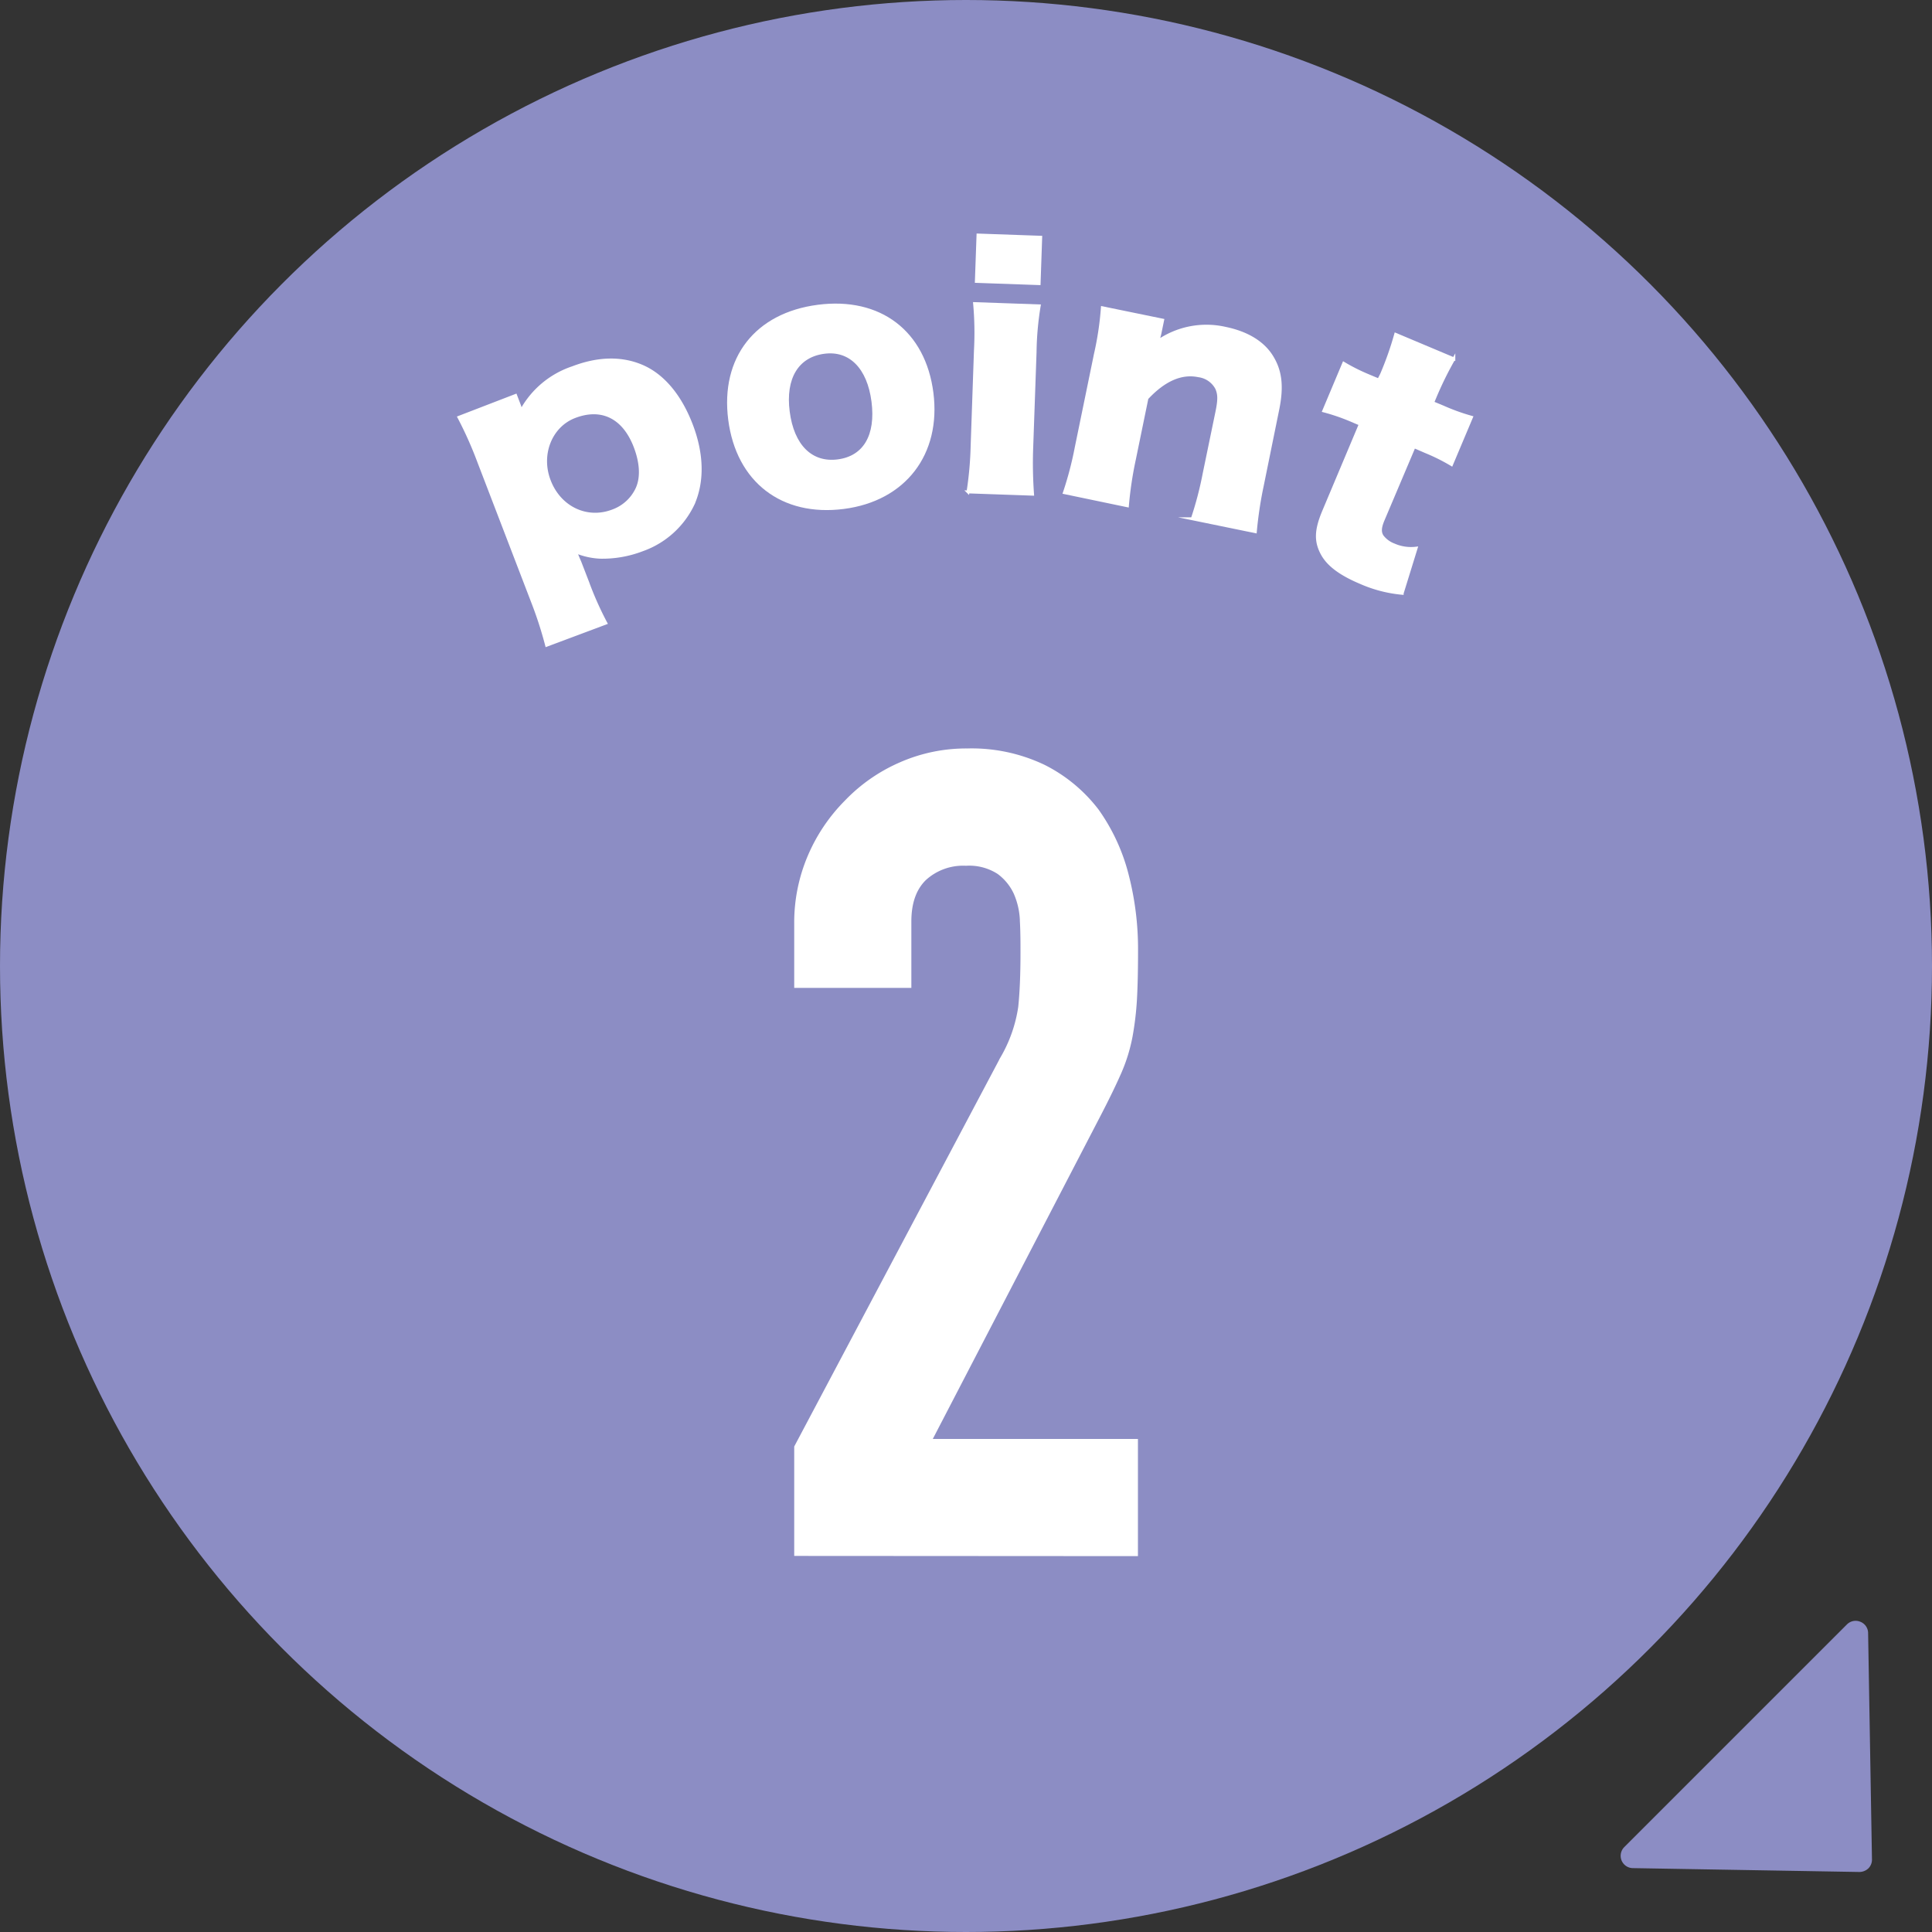
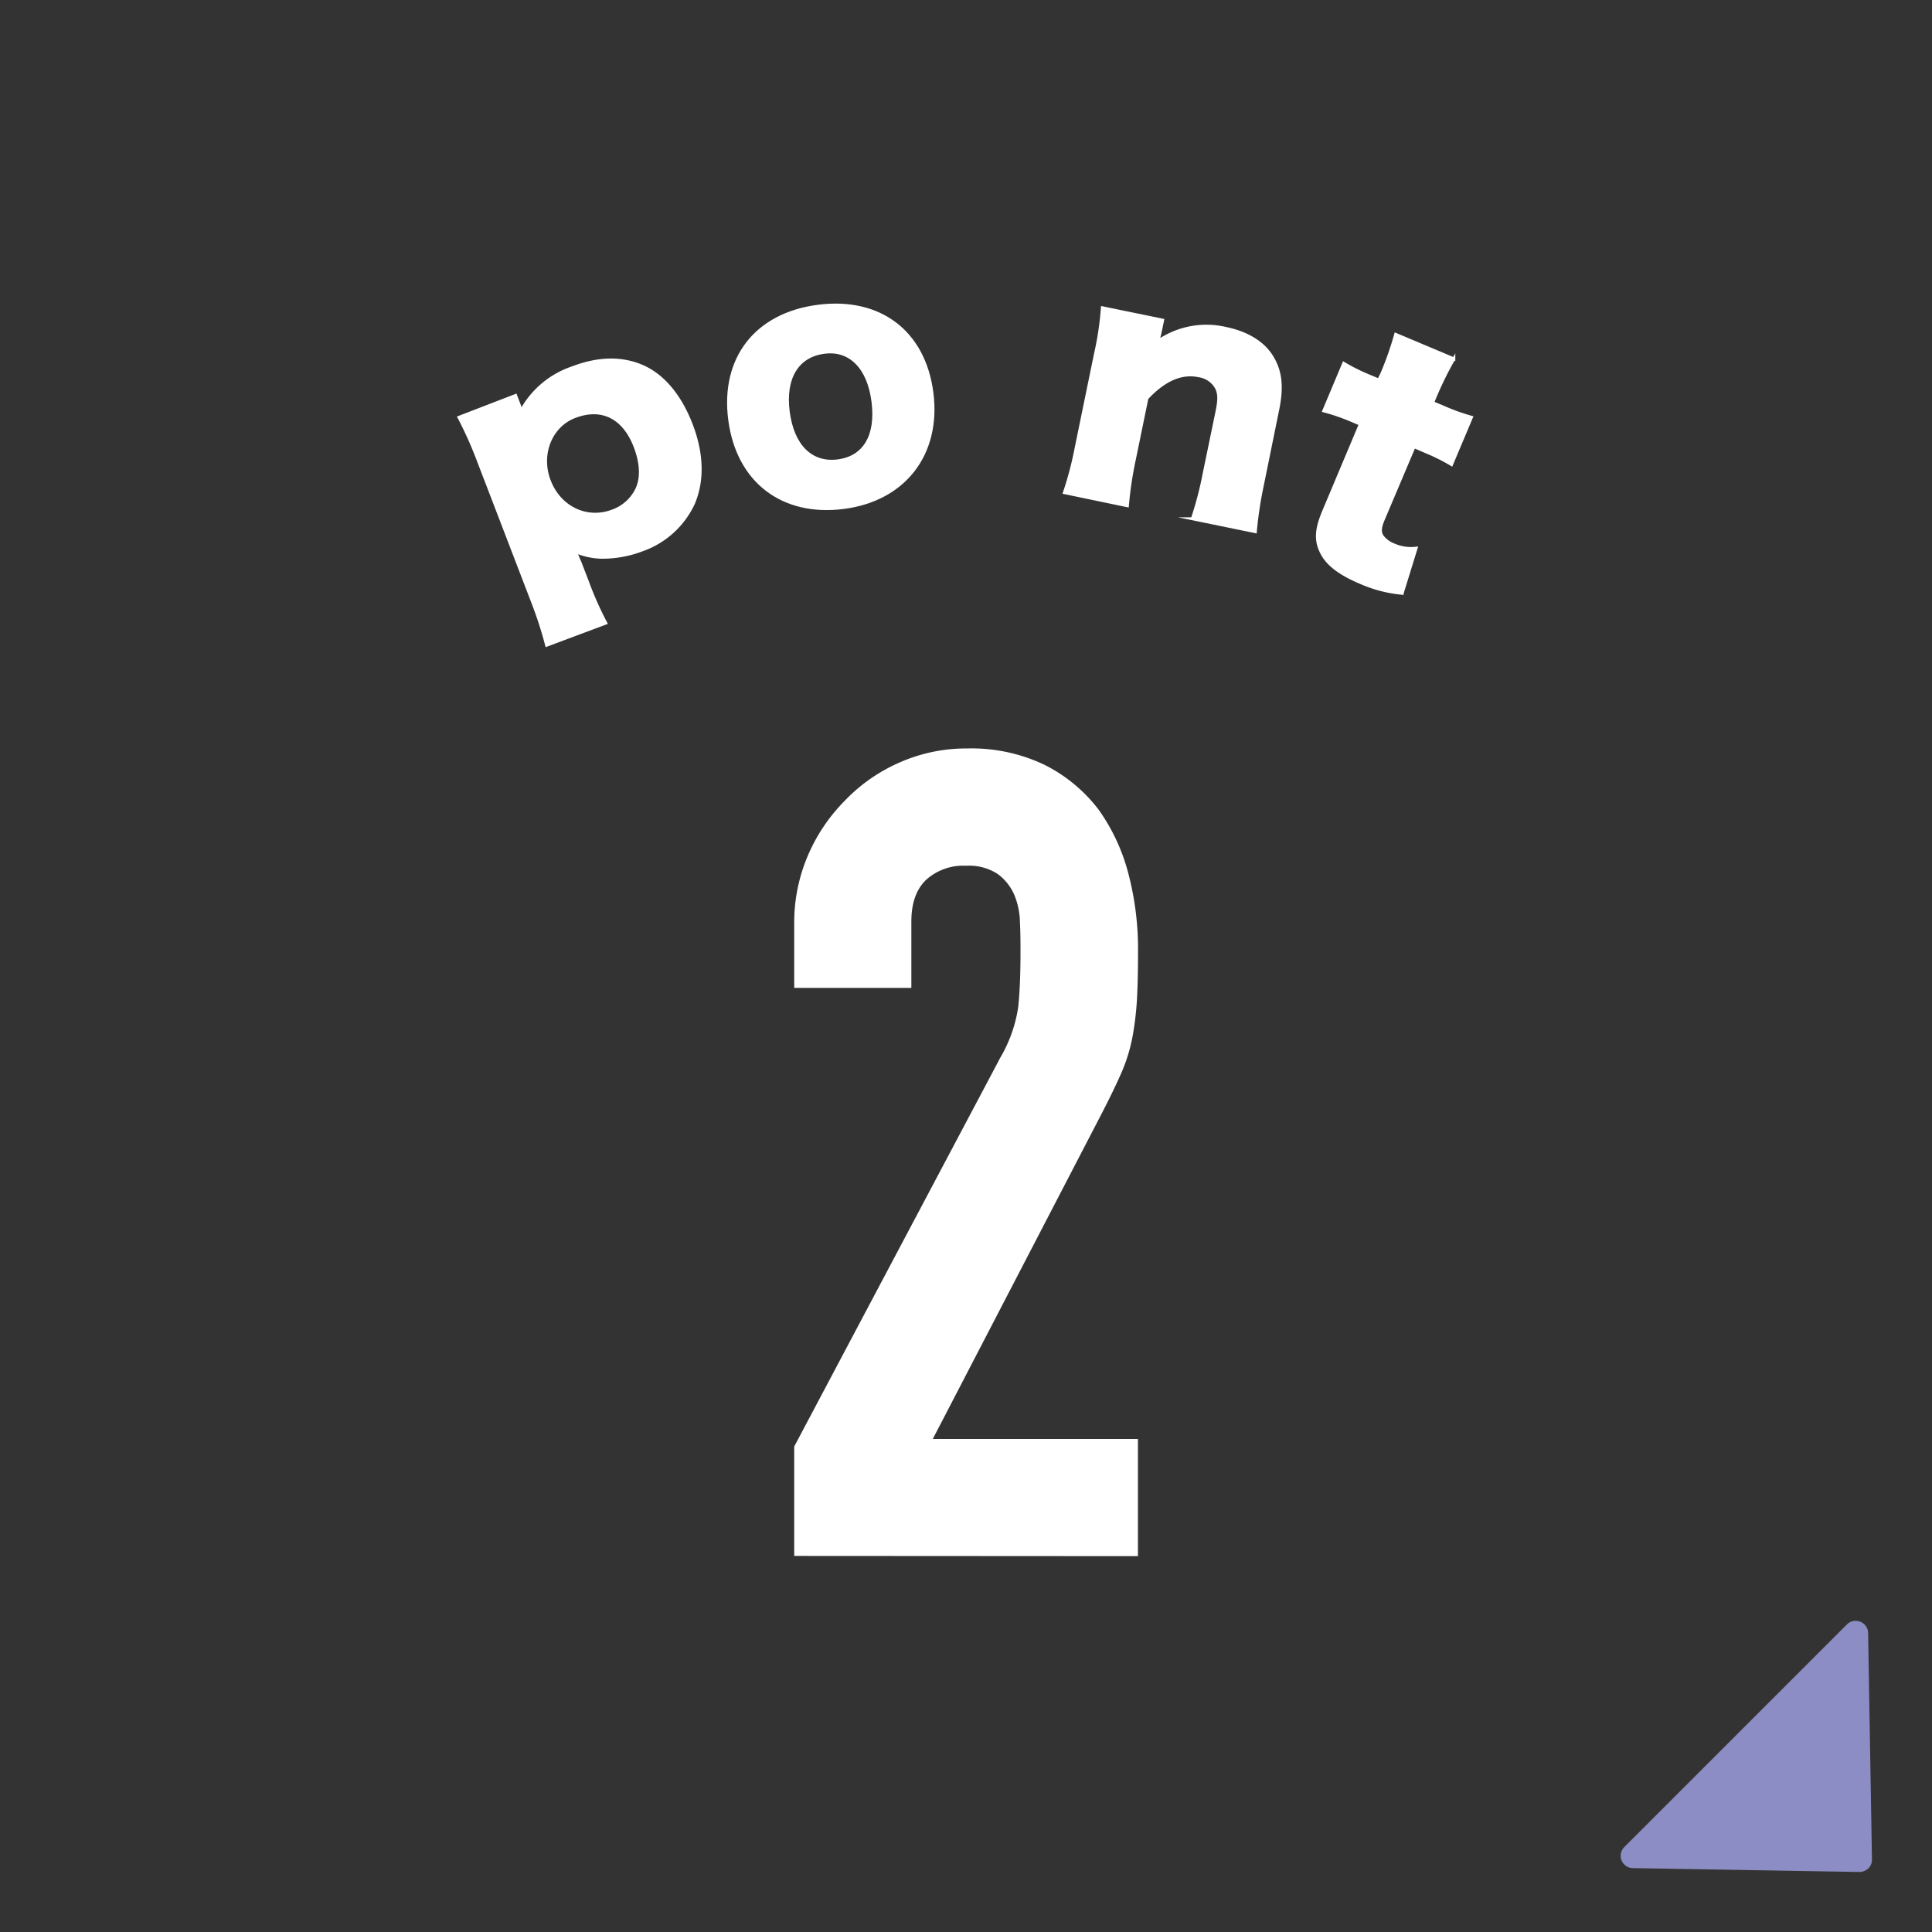
<svg xmlns="http://www.w3.org/2000/svg" width="132.29mm" height="132.29mm" viewBox="0 0 375 375">
  <rect x="0" y="0" width="375" height="375" fill="#333333" stroke="none" />
-   <circle cx="187.5" cy="187.5" r="187.5" style="fill:#8c8dc4" />
  <path d="M362.65,362.65a2.55,2.55,0,0,1-1.73.7l-44-.75a2.39,2.39,0,0,1-1.65-4.08l43.22-43.22a2.38,2.38,0,0,1,1.69-.7,2.33,2.33,0,0,1,.9.18A2.37,2.37,0,0,1,362.6,317l.75,44A2.39,2.39,0,0,1,362.65,362.65Z" style="fill:#8c8dc4" />
  <path d="M106.1,125.24a76,76,0,0,0-2.7-8.35L92.91,89.57A74.48,74.48,0,0,0,89.08,81l11-4.24.73,1.91c.13.33.25.8.35,1.08a17.77,17.77,0,0,1,10-8.38c4.93-1.89,9.52-2,13.53-.25s7.32,5.67,9.49,11.32,2.3,11,.34,15.42a17.27,17.27,0,0,1-9.84,8.86,21.62,21.62,0,0,1-8.11,1.44,14,14,0,0,1-4.86-1.08c.2.5.48,1.23.83,2l1.49,3.86a63.49,63.49,0,0,0,3.56,8Zm17.52-30.32c1-2.11.89-5-.34-8.22-2.19-5.71-6.48-7.85-11.74-5.83-4.65,1.78-6.89,7.33-4.93,12.43,2,5.26,7.3,7.8,12.34,5.86A8.31,8.31,0,0,0,123.62,94.92Z" style="fill:#fff;stroke:#fff;stroke-miterlimit:10;stroke-width:0.567px" />
  <path d="M141.63,81.44c-1.53-11.9,5.12-20.44,17.14-22s20.61,5,22.12,16.82S175.57,97,163.72,98.51,143.17,93.4,141.63,81.44ZM153,79.92c.85,6.61,4.45,10.2,9.63,9.53s7.66-4.91,6.81-11.52S165,67.73,160,68.38C154.74,69.05,152.15,73.38,153,79.92Z" style="fill:#fff;stroke:#fff;stroke-miterlimit:10;stroke-width:0.567px" />
-   <path d="M201.71,59.37a59.31,59.31,0,0,0-.8,9l-.65,18.47a82.78,82.78,0,0,0,.16,9.08l-12.53-.44a68.52,68.52,0,0,0,.8-9L189.33,68a63.13,63.13,0,0,0-.16-9.07ZM202,46.05l-.31,9-12.18-.43.32-9Z" style="fill:#fff;stroke:#fff;stroke-miterlimit:10;stroke-width:0.567px" />
  <path d="M206.6,95.62a67.06,67.06,0,0,0,2.3-8.78l3.72-18.1a60,60,0,0,0,1.35-9l11.7,2.4-.51,2.47c-.07.35-.31,1.22-.4,1.63a16.57,16.57,0,0,1,13.14-2.5c4,.83,7.06,2.61,8.79,5.23,1.86,2.84,2.27,5.92,1.31,10.57l-3,14.75a76.11,76.11,0,0,0-1.34,8.91l-12.23-2.51a67.39,67.39,0,0,0,2.3-8.78l2.48-12c.48-2.35.45-3.4-.05-4.54a4.65,4.65,0,0,0-3.54-2.44c-3.29-.68-6.65.77-10,4.37l-2.44,11.87a71.72,71.72,0,0,0-1.35,9Z" style="fill:#fff;stroke:#fff;stroke-miterlimit:10;stroke-width:0.567px" />
  <path d="M268.16,72.67a61.67,61.67,0,0,0,2.74-7.77l11.29,4.75A66.14,66.14,0,0,0,278.56,77l-.49,1.16,2,.83a40,40,0,0,0,5.54,2l-3.87,9.18a37.24,37.24,0,0,0-4.94-2.47l-2.32-1-6,14.16c-.65,1.54-.7,2.43-.19,3.23a5.13,5.13,0,0,0,2.29,1.68,8.19,8.19,0,0,0,4.29.63l-2.71,8.76a25.84,25.84,0,0,1-8.09-2.1c-3.76-1.59-6.11-3.29-7.32-5.36-1.42-2.49-1.41-4.69.17-8.45l7.12-16.92-2.1-.89a38.16,38.16,0,0,0-5-1.69l3.88-9.23a36.65,36.65,0,0,0,4.78,2.4l2,.84Z" style="fill:#fff;stroke:#fff;stroke-miterlimit:10;stroke-width:0.567px" />
  <path d="M154.44,301.72V280.84l40-75.47a27.58,27.58,0,0,0,3.48-9.89q.44-4.24.44-10.55c0-1.89,0-3.88-.11-6a14.56,14.56,0,0,0-1.2-5.54,10.25,10.25,0,0,0-3.26-4,10.46,10.46,0,0,0-6.31-1.63,11,11,0,0,0-7.94,2.83c-1.95,1.89-2.93,4.64-2.93,8.27v12.61H154.44V179.27a32.78,32.78,0,0,1,2.61-13.05,33.83,33.83,0,0,1,7.18-10.66,32.59,32.59,0,0,1,10.44-7.28,31.69,31.69,0,0,1,13.05-2.72,32.55,32.55,0,0,1,14.9,3.15A29.92,29.92,0,0,1,213,157.3a37.46,37.46,0,0,1,5.76,12.4,57.51,57.51,0,0,1,1.85,14.79c0,3.77-.07,6.93-.21,9.46a59.12,59.12,0,0,1-.87,7.29,32.69,32.69,0,0,1-2.18,7q-1.53,3.48-4.13,8.48l-32.63,62.86h40v22.18Z" style="fill:#fff;stroke:#fff;stroke-miterlimit:10;stroke-width:0.567px" />
</svg>